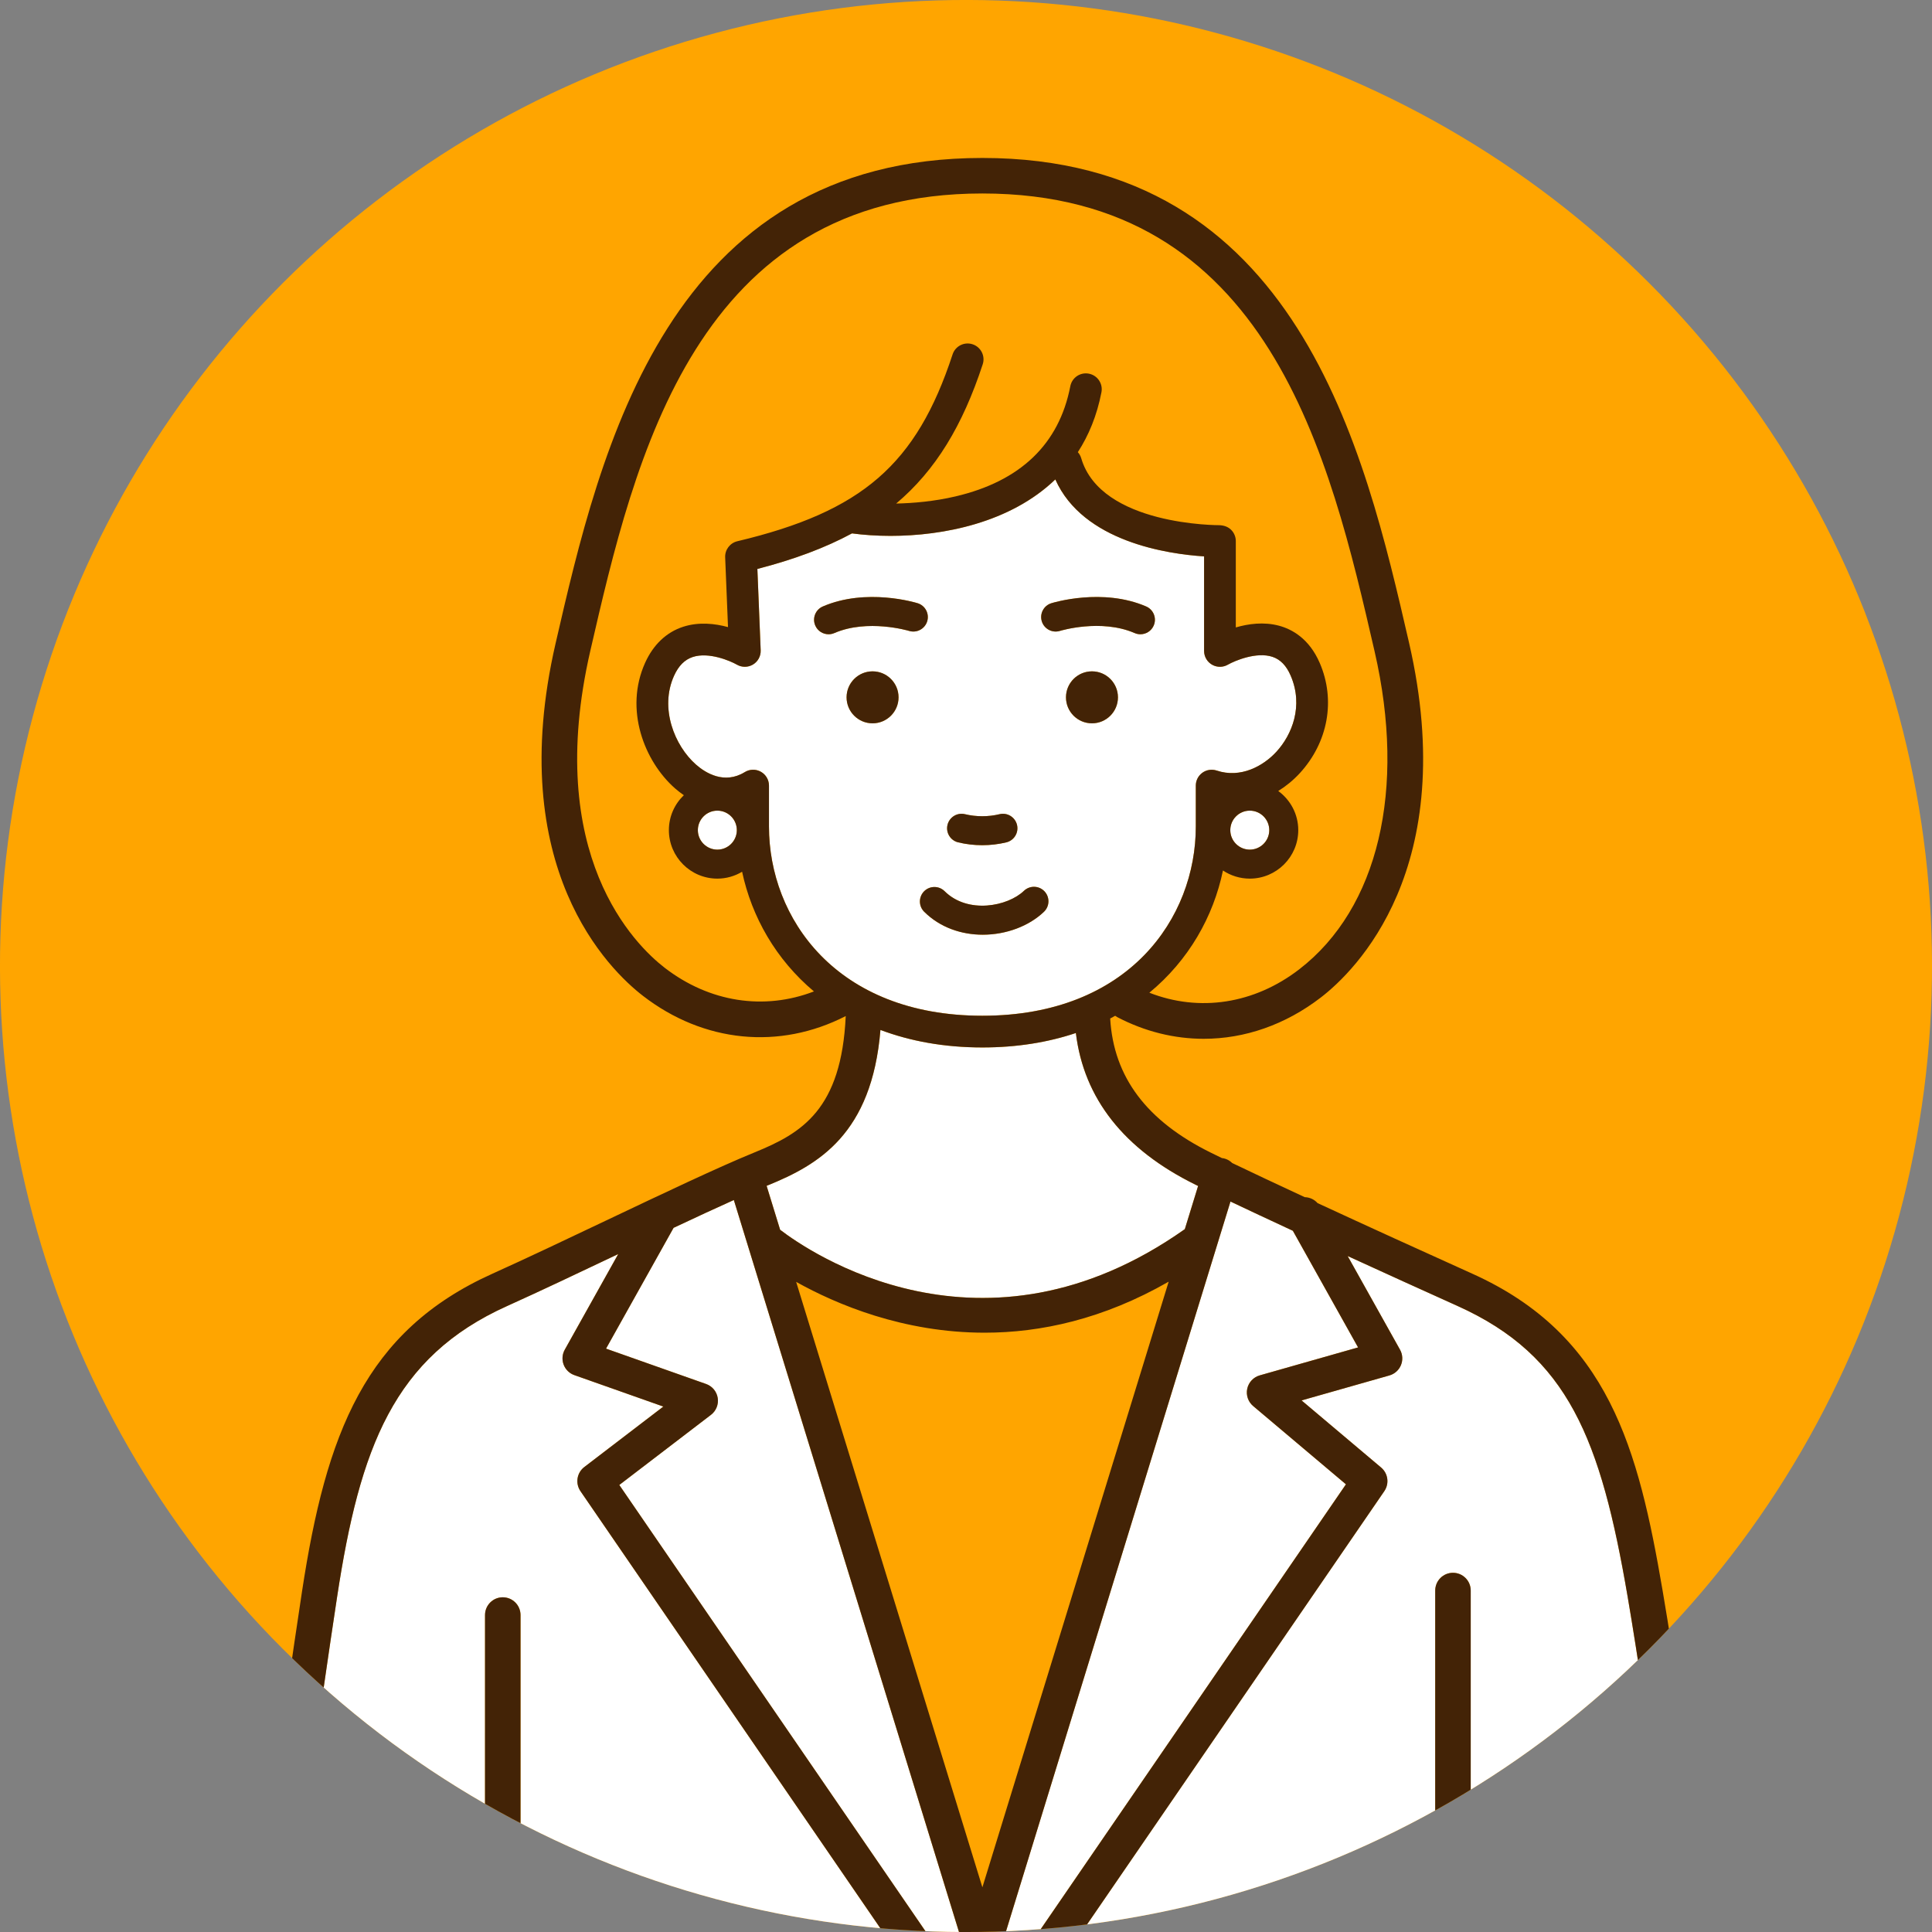
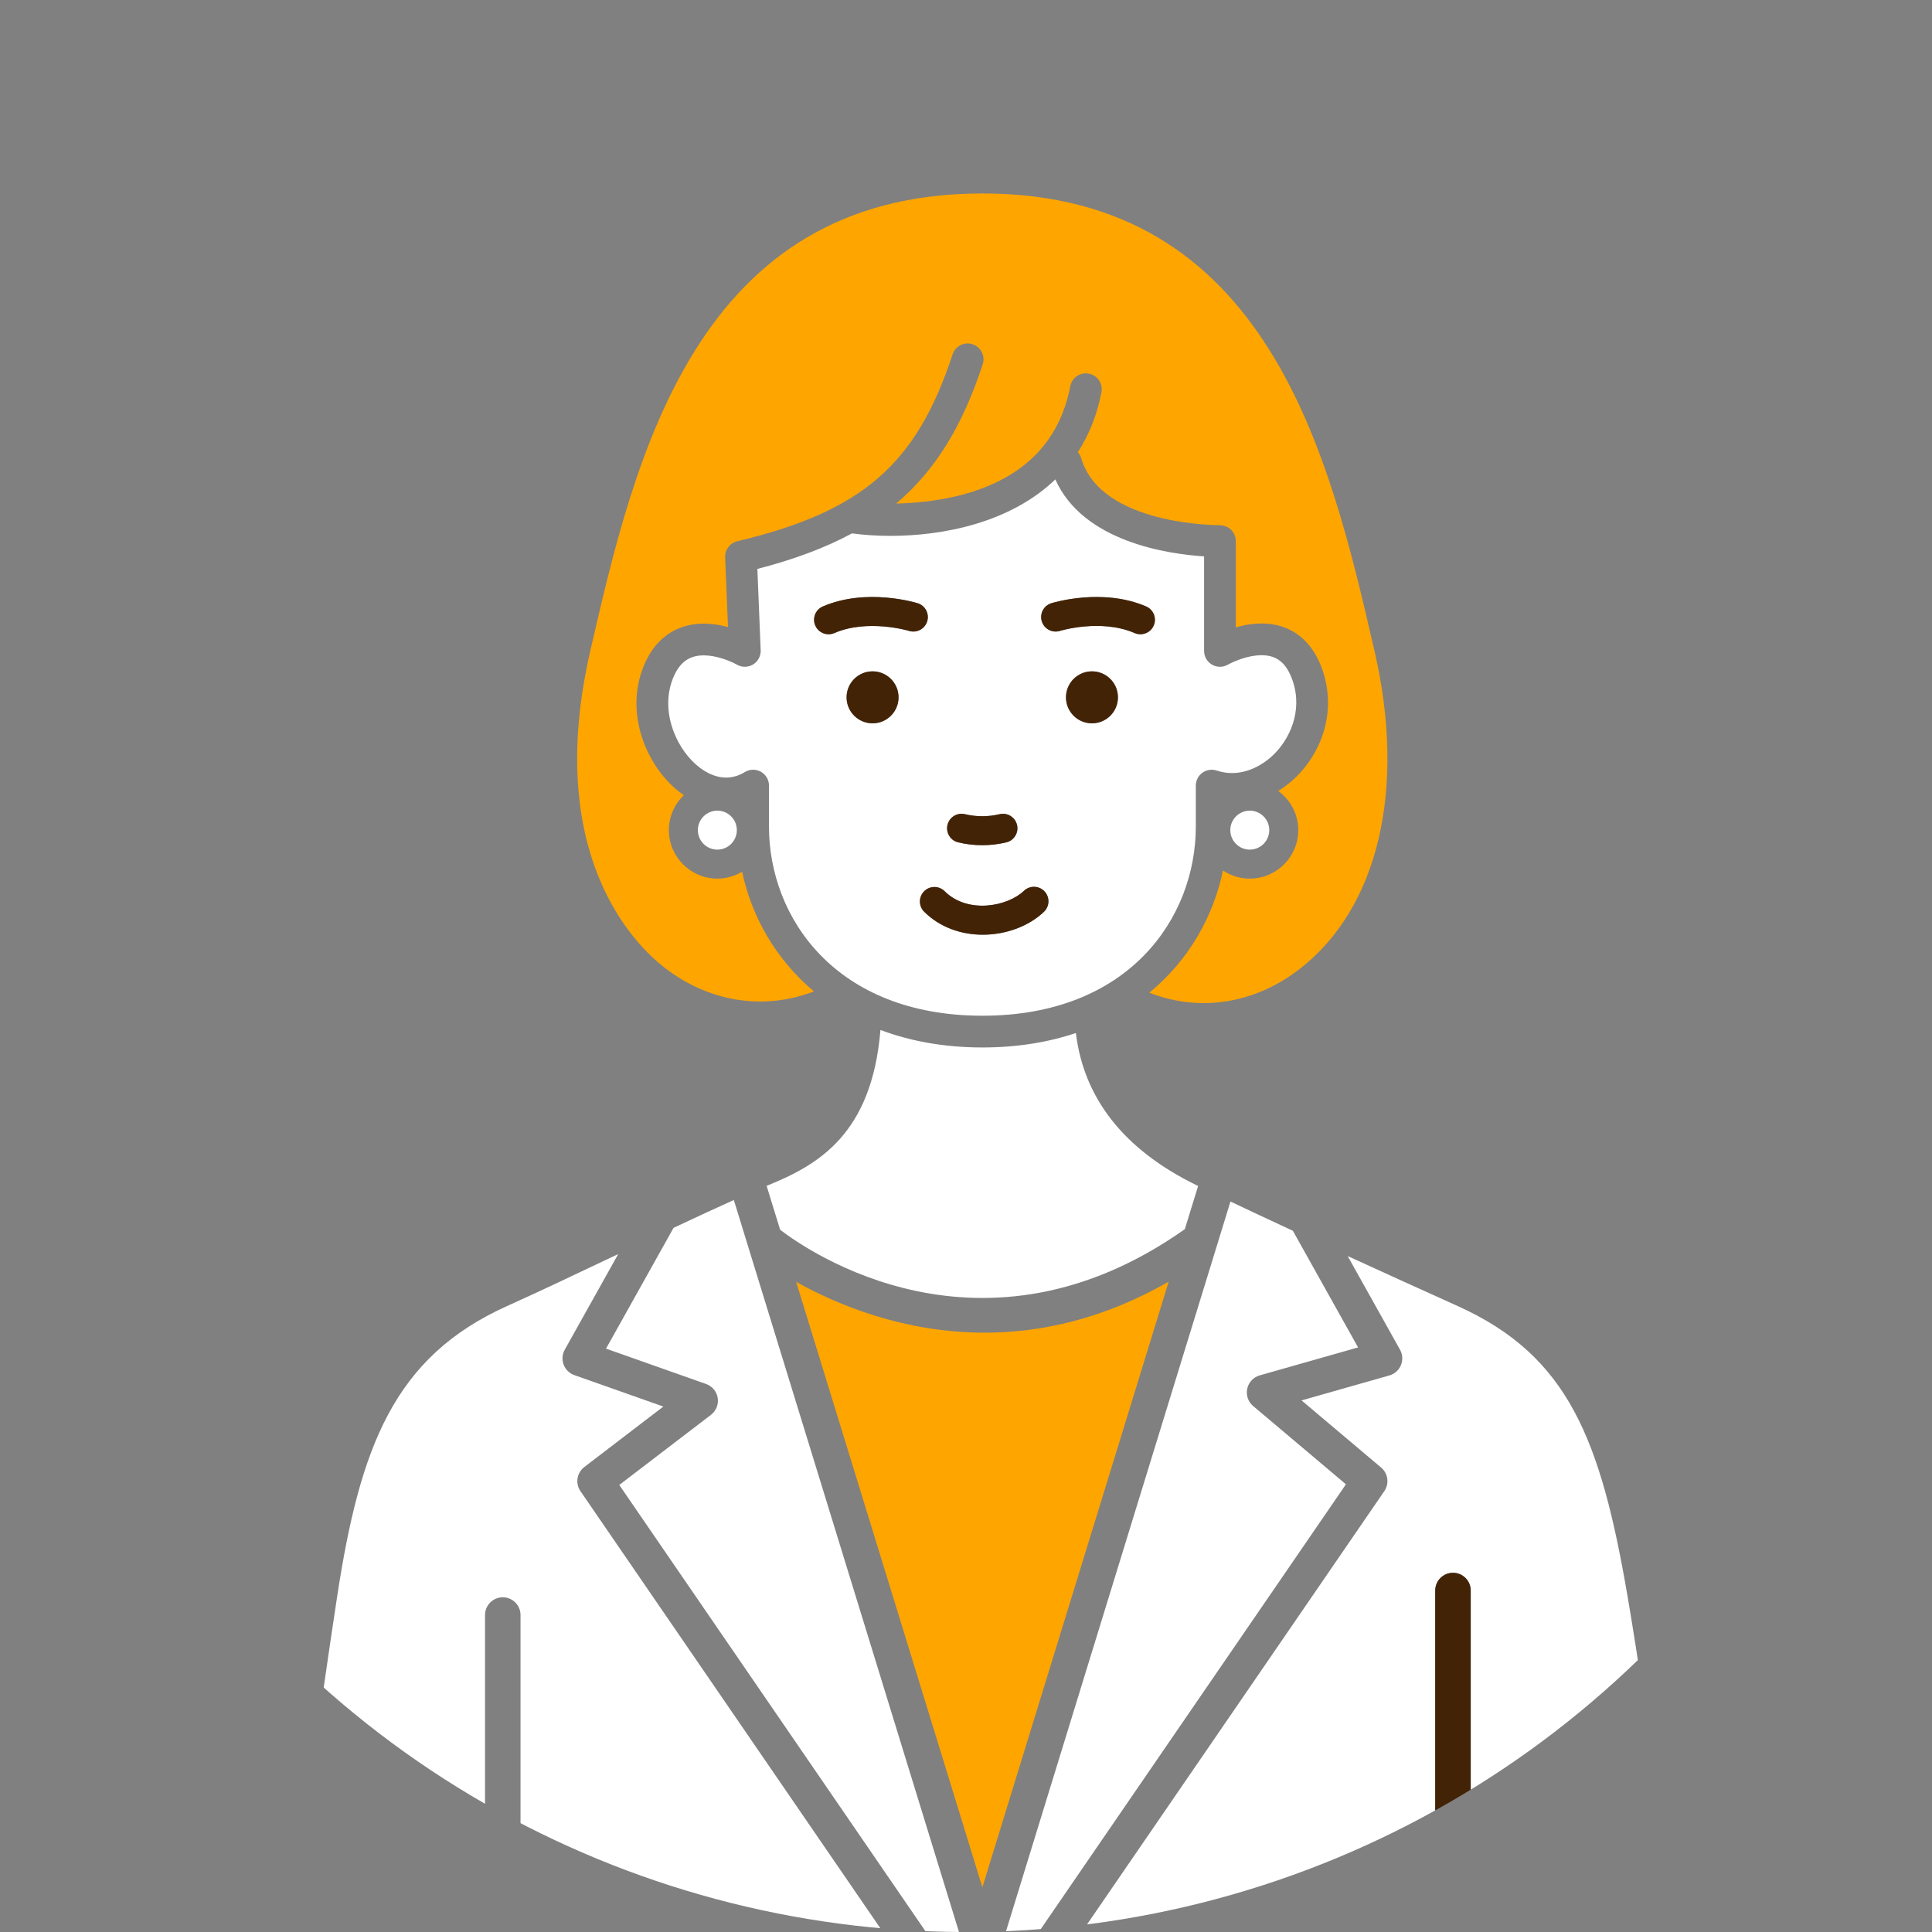
<svg xmlns="http://www.w3.org/2000/svg" id="_レイヤー_1" data-name="レイヤー_1" version="1.1" viewBox="0 0 233.302 233.302">
  <rect x="0" y="0" width="233.302" height="233.302" fill="#808080" stroke="none" />
  <defs>
    <style>
      .st0 {
        fill: #fff;
      }

      .st1 {
        fill: #432306;
      }

      .st2 {
        fill: orange;
      }

      .st3 {
        clip-path: url(#clippath);
      }
    </style>
    <clipPath id="clippath">
      <circle class="st2" cx="116.651" cy="116.651" r="116.651" transform="translate(-48.318 116.651) rotate(-45)" />
    </clipPath>
  </defs>
-   <circle class="st2" cx="116.651" cy="116.651" r="116.651" transform="translate(-48.318 116.651) rotate(-45)" />
  <g class="st3">
    <g>
      <path class="st2" d="M89.613,105.268c-.876.523-1.896.83-2.988.83-3.228,0-5.854-2.626-5.854-5.854,0-1.658.696-3.154,1.807-4.22-.361-.251-.719-.52-1.066-.826-3.717-3.272-6.15-9.53-3.611-15.162.992-2.2,2.583-3.705,4.603-4.354,1.908-.612,3.861-.381,5.407.043l-.343-8.428c-.037-.915.579-1.728,1.47-1.94,15.076-3.586,21.635-9.279,25.992-22.562.329-1.005,1.407-1.554,2.416-1.223,1.005.33,1.553,1.412,1.223,2.417-2.431,7.411-5.684,12.796-10.452,16.817,2.071-.046,4.594-.259,7.174-.865,7.843-1.841,12.505-6.317,13.855-13.303.2-1.039,1.197-1.719,2.243-1.517,1.039.201,1.718,1.206,1.517,2.244-.546,2.824-1.54,5.212-2.85,7.234.181.205.325.447.406.727,2.386,8.166,16.586,8.087,16.731,8.094.528.03,1.005.194,1.369.553.363.36.569.85.569,1.362v10.43c1.496-.437,3.367-.701,5.209-.21,1.538.409,3.643,1.524,4.931,4.511,1.932,4.481,1.005,9.58-2.419,13.305-.791.86-1.669,1.569-2.595,2.146,1.461,1.065,2.416,2.785,2.416,4.727,0,3.228-2.626,5.854-5.854,5.854-1.197,0-2.31-.363-3.238-.982-1.156,5.574-4.139,10.846-8.889,14.759,6.03,2.362,12.664,1.368,18.106-2.831,9.537-7.356,12.935-21.709,9.091-38.395-5.387-23.383-12.737-55.287-47.359-55.287-34.621,0-41.972,31.903-47.34,55.197-5.697,24.732,5.432,35.572,8.977,38.307,5.404,4.169,11.997,5.168,18.02,2.853-4.6-3.861-7.512-9.006-8.675-14.452Z" />
      <path class="st2" d="M118.63,227.907l22.496-73.139c-7.918,4.543-15.483,6.162-22.224,6.162-9.807,0-17.869-3.404-22.761-6.135l22.488,73.111Z" />
      <path class="st0" d="M153.273,100.245c0-1.298-1.056-2.354-2.353-2.354s-2.353,1.056-2.353,2.354c0,1.298,1.056,2.353,2.353,2.353s2.353-1.056,2.353-2.353Z" />
      <path class="st0" d="M88.978,100.245c0-1.298-1.056-2.354-2.353-2.354-1.298,0-2.353,1.056-2.353,2.354,0,1.298,1.056,2.353,2.353,2.353,1.298,0,2.353-1.056,2.353-2.353Z" />
      <path class="st0" d="M176.036,157.718c-4.19-1.887-8.814-3.986-13.298-6.042l6.324,11.31c.32.572.36,1.26.11,1.865-.251.606-.765,1.064-1.395,1.243l-10.606,3.015,9.608,8.106c.842.711,1.008,1.943.385,2.852l-40.194,58.583c-.415.606-1.087.931-1.77.931-.418,0-.84-.122-1.211-.377-.977-.67-1.225-2.004-.555-2.981l39.097-56.983-11.206-9.454c-.606-.511-.88-1.315-.713-2.09.167-.774.747-1.394,1.51-1.611l11.875-3.376-7.877-14.086c-2.752-1.276-5.316-2.477-7.533-3.53l-27.904,90.721c-.001.003-.002.006-.003.009l-.001.003c-.001.001-.002.002-.002.004-.062.201-.161.386-.278.56-.021.03-.038.062-.06.091-.117.156-.255.293-.412.414-.032.024-.065.044-.098.067-.149.101-.309.186-.485.249-.021.007-.04.019-.061.026-.008.002-.014.007-.022.009-.199.061-.4.087-.598.09-.011 0-.02.005-.031.005-0,0-.001-0-.001-0-0,0-.001 0-.001 0-.011,0-.021-.005-.031-.005-.199-.003-.399-.029-.598-.09-.008-.002-.014-.007-.022-.009-.022-.007-.041-.018-.062-.026-.176-.062-.336-.147-.484-.248-.034-.023-.067-.043-.1-.068-.157-.12-.295-.258-.412-.413-.022-.029-.04-.061-.06-.091-.117-.174-.216-.359-.278-.56-0-.001-.001-.002-.002-.004l-.001-.003c-.001-.003-.002-.006-.003-.009l-27.962-90.906c-2.19.982-4.675,2.135-7.278,3.36l-8.156,14.588,12.084,4.269c.742.262,1.281.91,1.403,1.687.123.777-.19,1.559-.815,2.037l-11.071,8.469,39.042,56.904c.67.977.422,2.311-.555,2.981-.371.254-.793.377-1.211.377-.683,0-1.355-.326-1.77-.931l-40.194-58.583c-.645-.941-.441-2.223.465-2.916l9.544-7.3-10.749-3.798c-.597-.21-1.069-.673-1.292-1.265-.223-.591-.174-1.251.135-1.803l6.457-11.55c-4.671,2.219-9.479,4.502-13.432,6.282-13.681,6.16-17.763,17.081-20.511,35.081-1.872,12.255-5.879,40.848-7.069,49.373h169.999c-1.063-8.124-4.592-34.726-7.091-49.335-3.248-18.998-7.147-29.099-20.517-35.118ZM62.856,237.438c0,1.184-.96,2.144-2.143,2.144s-2.144-.96-2.144-2.144l.001-42.411c0-1.184.96-2.144,2.143-2.144,1.184,0,2.144.96,2.144,2.144l-.001,42.411ZM177.599,237.438c0,1.184-.96,2.144-2.144,2.144-1.184-.001-2.143-.96-2.143-2.144l.001-45.369c0-1.184.96-2.144,2.143-2.144,1.184.001,2.144.96,2.144,2.144l-.001,45.369Z" />
      <path class="st0" d="M144.402,99.817v-4.952c0-.616.296-1.194.796-1.554.501-.36,1.145-.456,1.727-.262,2.887.967,5.617-.539,7.208-2.27,1.871-2.036,3.307-5.521,1.722-9.197-.519-1.203-1.235-1.944-2.191-2.264-1.919-.642-4.532.46-5.387.943-.554.32-1.235.345-1.816.056-.648-.324-1.059-.987-1.059-1.713v-11.418c-4.337-.278-14.61-1.745-17.964-9.295-5.432,5.224-13.511,6.818-19.898,6.818-1.7,0-3.278-.114-4.656-.3-3.235,1.745-6.993,3.148-11.426,4.293l.399,9.823c.028.698-.325,1.356-.923,1.717-.599.361-1.346.368-1.95.018-.822-.47-3.396-1.556-5.319-.929-.981.319-1.725,1.064-2.272,2.279-1.757,3.896.054,8.428,2.649,10.713,1.134.997,3.408,2.439,5.899.909.591-.363,1.334-.377,1.937-.04.606.339.981.978.981,1.671v4.952c0,11.001,8.064,22.84,25.771,22.84,17.707,0,25.771-11.84,25.771-22.84ZM131.862,87.346c-1.733,0-3.138-1.405-3.138-3.138s1.405-3.138,3.138-3.138,3.138,1.405,3.138,3.138-1.405,3.138-3.138,3.138ZM126.957,72.843c.25-.079,6.193-1.882,11.451.392.888.384,1.296,1.414.912,2.301-.286.661-.931,1.056-1.607,1.056-.231,0-.468-.046-.693-.144-4.083-1.767-8.974-.278-9.024-.263-.918.286-1.902-.228-2.19-1.151-.287-.923.229-1.904,1.151-2.191ZM114.416,99.612c.227-.939,1.173-1.522,2.11-1.293,1.365.327,2.811.327,4.176,0,.938-.229,1.884.354,2.11,1.293.225.94-.354,1.884-1.294,2.11-.95.228-1.927.342-2.904.342-.978,0-1.954-.114-2.904-.342-.939-.226-1.518-1.17-1.294-2.11ZM105.368,87.346c-1.733,0-3.138-1.405-3.138-3.138s1.405-3.138,3.138-3.138c1.733,0,3.138,1.405,3.138,3.138s-1.405,3.138-3.138,3.138ZM109.776,76.186c-.089-.026-4.994-1.482-9.027.262-.226.098-.462.144-.693.144-.677,0-1.321-.395-1.607-1.056-.384-.887.024-1.917.912-2.301,5.258-2.272,11.202-.47,11.452-.392.923.287,1.438,1.268,1.151,2.191-.287.922-1.27,1.436-2.188,1.152ZM111.593,107.628c.681-.685,1.788-.69,2.475-.01,2.818,2.796,7.631,1.827,9.576-.042.698-.668,1.805-.648,2.475.049.67.697.647,1.805-.049,2.474-1.818,1.747-4.585,2.773-7.393,2.773-2.551,0-5.135-.847-7.074-2.77-.686-.681-.69-1.788-.01-2.475Z" />
      <path class="st0" d="M143.076,148.429l1.604-5.214c-.1-.049-.214-.104-.31-.152-8.649-4.258-13.492-10.417-14.451-18.32-3.325,1.116-7.089,1.745-11.288,1.745-4.638,0-8.741-.771-12.311-2.115-1.037,12.584-7.513,16.288-13.567,18.753-.057.023-.12.05-.178.073l1.632,5.305c3.392,2.603,24.429,17.193,48.87-.075Z" />
      <g>
-         <path class="st1" d="M208.209,244.042c-.044-.343-4.457-34.543-7.431-51.928-2.935-17.162-6.49-30.879-22.983-38.305-5.91-2.661-12.677-5.744-18.689-8.526-.399-.453-.964-.701-1.548-.718-3.304-1.533-6.319-2.95-8.76-4.121-.237-.232-.524-.419-.862-.523-.126-.039-.254-.061-.381-.076-.457-.222-.889-.432-1.291-.63-7.798-3.839-11.787-9.154-12.201-16.223.204-.106.401-.22.601-.33.073.051.143.105.224.148,3.359,1.762,6.922,2.632,10.473,2.632,4.941,0,9.858-1.687,14.158-5.004,4.083-3.149,16.919-15.541,10.63-42.839-5.369-23.306-13.483-58.525-51.518-58.525-38.033,0-46.147,35.218-51.538,58.612-6.25,27.128,6.5,39.446,10.557,42.575,7.326,5.651,16.46,6.551,24.478,2.435-.518,11.268-5.282,14.132-10.992,16.456-4.327,1.762-11.005,4.935-18.075,8.294-4.726,2.246-9.615,4.568-13.596,6.361-15.39,6.929-20.083,19.305-22.989,38.342-2.206,14.445-7.366,51.497-7.418,51.869-.086.614.099,1.235.506,1.703.407.468.997.736,1.617.736h174.903c.616,0,1.203-.266,1.609-.728.407-.463.596-1.079.517-1.69ZM80.268,116.868c-3.546-2.735-14.675-13.575-8.977-38.307,5.368-23.294,12.719-55.197,47.34-55.197,34.622,0,41.973,31.904,47.359,55.287,3.844,16.685.446,31.038-9.091,38.395-5.443,4.199-12.076,5.193-18.106,2.831,4.749-3.913,7.732-9.185,8.889-14.759.928.619,2.041.982,3.238.982,3.228,0,5.854-2.626,5.854-5.854,0-1.942-.955-3.662-2.416-4.727.926-.578,1.804-1.286,2.595-2.146,3.424-3.726,4.351-8.824,2.419-13.305-1.288-2.987-3.393-4.101-4.931-4.511-1.842-.491-3.713-.227-5.209.21v-10.43c0-.512-.206-1.002-.569-1.362-.364-.359-.841-.523-1.369-.553-.145-.006-14.346.073-16.731-8.094-.082-.28-.226-.522-.406-.727,1.309-2.022,2.304-4.41,2.85-7.234.201-1.038-.477-2.042-1.517-2.244-1.046-.202-2.043.478-2.243,1.517-1.351,6.986-6.013,11.462-13.855,13.303-2.58.606-5.103.819-7.174.865,4.769-4.021,8.021-9.406,10.452-16.817.33-1.005-.218-2.086-1.223-2.417-1.009-.331-2.087.218-2.416,1.223-4.357,13.283-10.916,18.976-25.992,22.562-.891.212-1.507,1.025-1.47,1.94l.343,8.428c-1.546-.425-3.499-.656-5.407-.043-2.019.649-3.61,2.155-4.603,4.354-2.539,5.631-.105,11.89,3.611,15.162.347.306.705.575,1.066.826-1.111,1.066-1.807,2.562-1.807,4.22,0,3.228,2.626,5.854,5.854,5.854,1.092,0,2.112-.306,2.988-.83,1.163,5.446,4.075,10.591,8.675,14.452-6.023,2.316-12.616,1.316-18.02-2.853ZM148.566,100.245c0-1.298,1.056-2.354,2.353-2.354s2.353,1.056,2.353,2.354c0,1.298-1.056,2.353-2.353,2.353s-2.353-1.056-2.353-2.353ZM84.271,100.245c0-1.298,1.056-2.354,2.353-2.354,1.298,0,2.353,1.056,2.353,2.354,0,1.298-1.056,2.353-2.353,2.353-1.298,0-2.353-1.056-2.353-2.353ZM92.859,99.817v-4.952c0-.693-.375-1.333-.981-1.671-.603-.337-1.346-.324-1.937.04-2.491,1.53-4.766.088-5.899-.909-2.596-2.285-4.406-6.816-2.649-10.713.547-1.214,1.29-1.96,2.272-2.279,1.924-.627,4.497.459,5.319.929.604.35,1.351.343,1.95-.018.598-.361.951-1.019.923-1.717l-.399-9.823c4.434-1.145,8.191-2.548,11.426-4.293,1.378.186,2.955.3,4.656.3,6.388,0,14.466-1.594,19.898-6.818,3.354,7.55,13.627,9.017,17.964,9.295v11.418c0,.726.41,1.389,1.059,1.713.581.289,1.263.265,1.816-.056.855-.484,3.468-1.585,5.387-.943.955.32,1.672,1.061,2.191,2.264,1.585,3.675.149,7.161-1.722,9.197-1.591,1.731-4.321,3.237-7.208,2.27-.582-.194-1.226-.099-1.727.262-.5.36-.796.938-.796,1.554v4.952c0,11.001-8.064,22.84-25.771,22.84-17.707,0-25.771-11.84-25.771-22.84ZM92.752,143.125c6.054-2.465,12.53-6.169,13.567-18.753,3.57,1.343,7.673,2.115,12.311,2.115,4.199,0,7.963-.629,11.288-1.745.959,7.903,5.803,14.062,14.451,18.32.097.048.21.103.31.152l-1.604,5.214c-24.441,17.268-45.478,2.678-48.87.075l-1.632-5.305c.058-.024.121-.05.178-.073ZM141.126,154.768l-22.496,73.139-22.488-73.111c4.892,2.731,12.954,6.135,22.761,6.135,6.741,0,14.306-1.619,22.224-6.162ZM33.644,242.172c1.19-8.525,5.197-37.118,7.069-49.373,2.748-18,6.83-28.921,20.511-35.081,3.953-1.78,8.761-4.063,13.432-6.282l-6.457,11.55c-.309.552-.357,1.211-.135,1.803.223.592.695,1.055,1.292,1.265l10.749,3.798-9.544,7.3c-.906.693-1.11,1.975-.465,2.916l40.194,58.583c.415.606,1.087.931,1.77.931.418,0,.84-.122,1.211-.377.977-.67,1.225-2.004.555-2.981l-39.042-56.904,11.071-8.469c.625-.478.938-1.26.815-2.037-.122-.777-.661-1.425-1.403-1.687l-12.084-4.269,8.156-14.588c2.603-1.225,5.087-2.379,7.278-3.36l27.962,90.906c.001.003.002.006.003.009l.001.003c.001.001.002.002.002.004.062.201.161.386.278.56.021.031.038.062.06.091.117.155.255.293.412.413.032.025.066.045.1.068.148.101.308.185.484.248.021.007.04.019.062.026.008.003.014.007.022.009.199.061.399.087.598.09.011 0.0.02.005.031.005 0,0,.001-0.0.001-0.0 0,0,.001 0.0.001 0.0.011,0,.02-.005.031-.005.199-.003.399-.029.598-.09.008-.002.014-.007.022-.009.021-.007.04-.018.061-.026.176-.062.337-.148.485-.249.033-.022.066-.043.098-.067.157-.12.296-.258.412-.414.022-.029.04-.06.06-.091.117-.174.216-.359.278-.56 0-.001.001-.002.002-.004l.001-.003c.001-.003.002-.006.003-.009l27.904-90.721c2.217,1.053,4.78,2.253,7.533,3.53l7.877,14.086-11.875,3.376c-.763.217-1.343.837-1.51,1.611-.167.775.107,1.579.713,2.09l11.206,9.454-39.097,56.983c-.67.977-.422,2.311.555,2.981.371.254.793.377,1.211.377.683,0,1.355-.326,1.77-.931l40.194-58.583c.623-.908.457-2.141-.385-2.852l-9.608-8.106,10.606-3.015c.631-.179,1.145-.637,1.395-1.243.25-.606.21-1.293-.11-1.865l-6.324-11.31c4.483,2.056,9.107,4.155,13.298,6.042,13.369,6.019,17.269,16.12,20.517,35.118,2.499,14.609,6.027,41.211,7.091,49.335H33.644Z" />
        <path class="st1" d="M105.368,81.07c-1.733,0-3.138,1.405-3.138,3.138s1.405,3.138,3.138,3.138c1.733,0,3.138-1.405,3.138-3.138s-1.405-3.138-3.138-3.138Z" />
        <path class="st1" d="M131.862,81.07c-1.733,0-3.138,1.405-3.138,3.138s1.405,3.138,3.138,3.138,3.138-1.405,3.138-3.138-1.405-3.138-3.138-3.138Z" />
        <path class="st1" d="M115.71,101.722c.95.228,1.927.342,2.904.342.978,0,1.954-.114,2.904-.342.94-.226,1.519-1.17,1.294-2.11-.227-.939-1.173-1.522-2.11-1.293-1.365.327-2.811.327-4.176,0-.938-.229-1.884.354-2.11,1.293-.225.94.354,1.884,1.294,2.11Z" />
-         <path class="st1" d="M60.713,192.883c-1.183,0-2.143.96-2.143,2.144l-.001,42.411c0,1.184.96,2.144,2.144,2.144s2.143-.96,2.143-2.144l.001-42.411c0-1.184-.96-2.144-2.144-2.144Z" />
        <path class="st1" d="M175.456,189.925c-1.184,0-2.143.96-2.143,2.144l-.001,45.369c0,1.184.96,2.144,2.143,2.144,1.184,0,2.144-.96,2.144-2.144l.001-45.369c0-1.184-.96-2.144-2.144-2.144Z" />
        <path class="st1" d="M111.963,75.034c.287-.923-.229-1.904-1.151-2.191-.25-.078-6.194-1.881-11.452.392-.888.384-1.296,1.414-.912,2.301.286.661.931,1.056,1.607,1.056.232,0,.468-.046.693-.144,4.033-1.743,8.938-.288,9.027-.262.917.284,1.9-.23,2.188-1.152Z" />
        <path class="st1" d="M127.996,76.185c.05-.016,4.941-1.504,9.024.263.226.098.462.144.693.144.677,0,1.321-.395,1.607-1.056.384-.887-.024-1.917-.912-2.301-5.258-2.274-11.201-.47-11.451-.392-.923.287-1.438,1.268-1.151,2.191.288.923,1.272,1.437,2.19,1.151Z" />
        <path class="st1" d="M126.07,110.099c.696-.669.719-1.777.049-2.474-.67-.698-1.776-.718-2.475-.049-1.945,1.869-6.758,2.838-9.576.042-.686-.68-1.794-.675-2.475.01-.681.687-.677,1.794.01,2.475,1.939,1.923,4.523,2.77,7.074,2.77,2.808,0,5.574-1.027,7.393-2.773Z" />
      </g>
    </g>
  </g>
</svg>